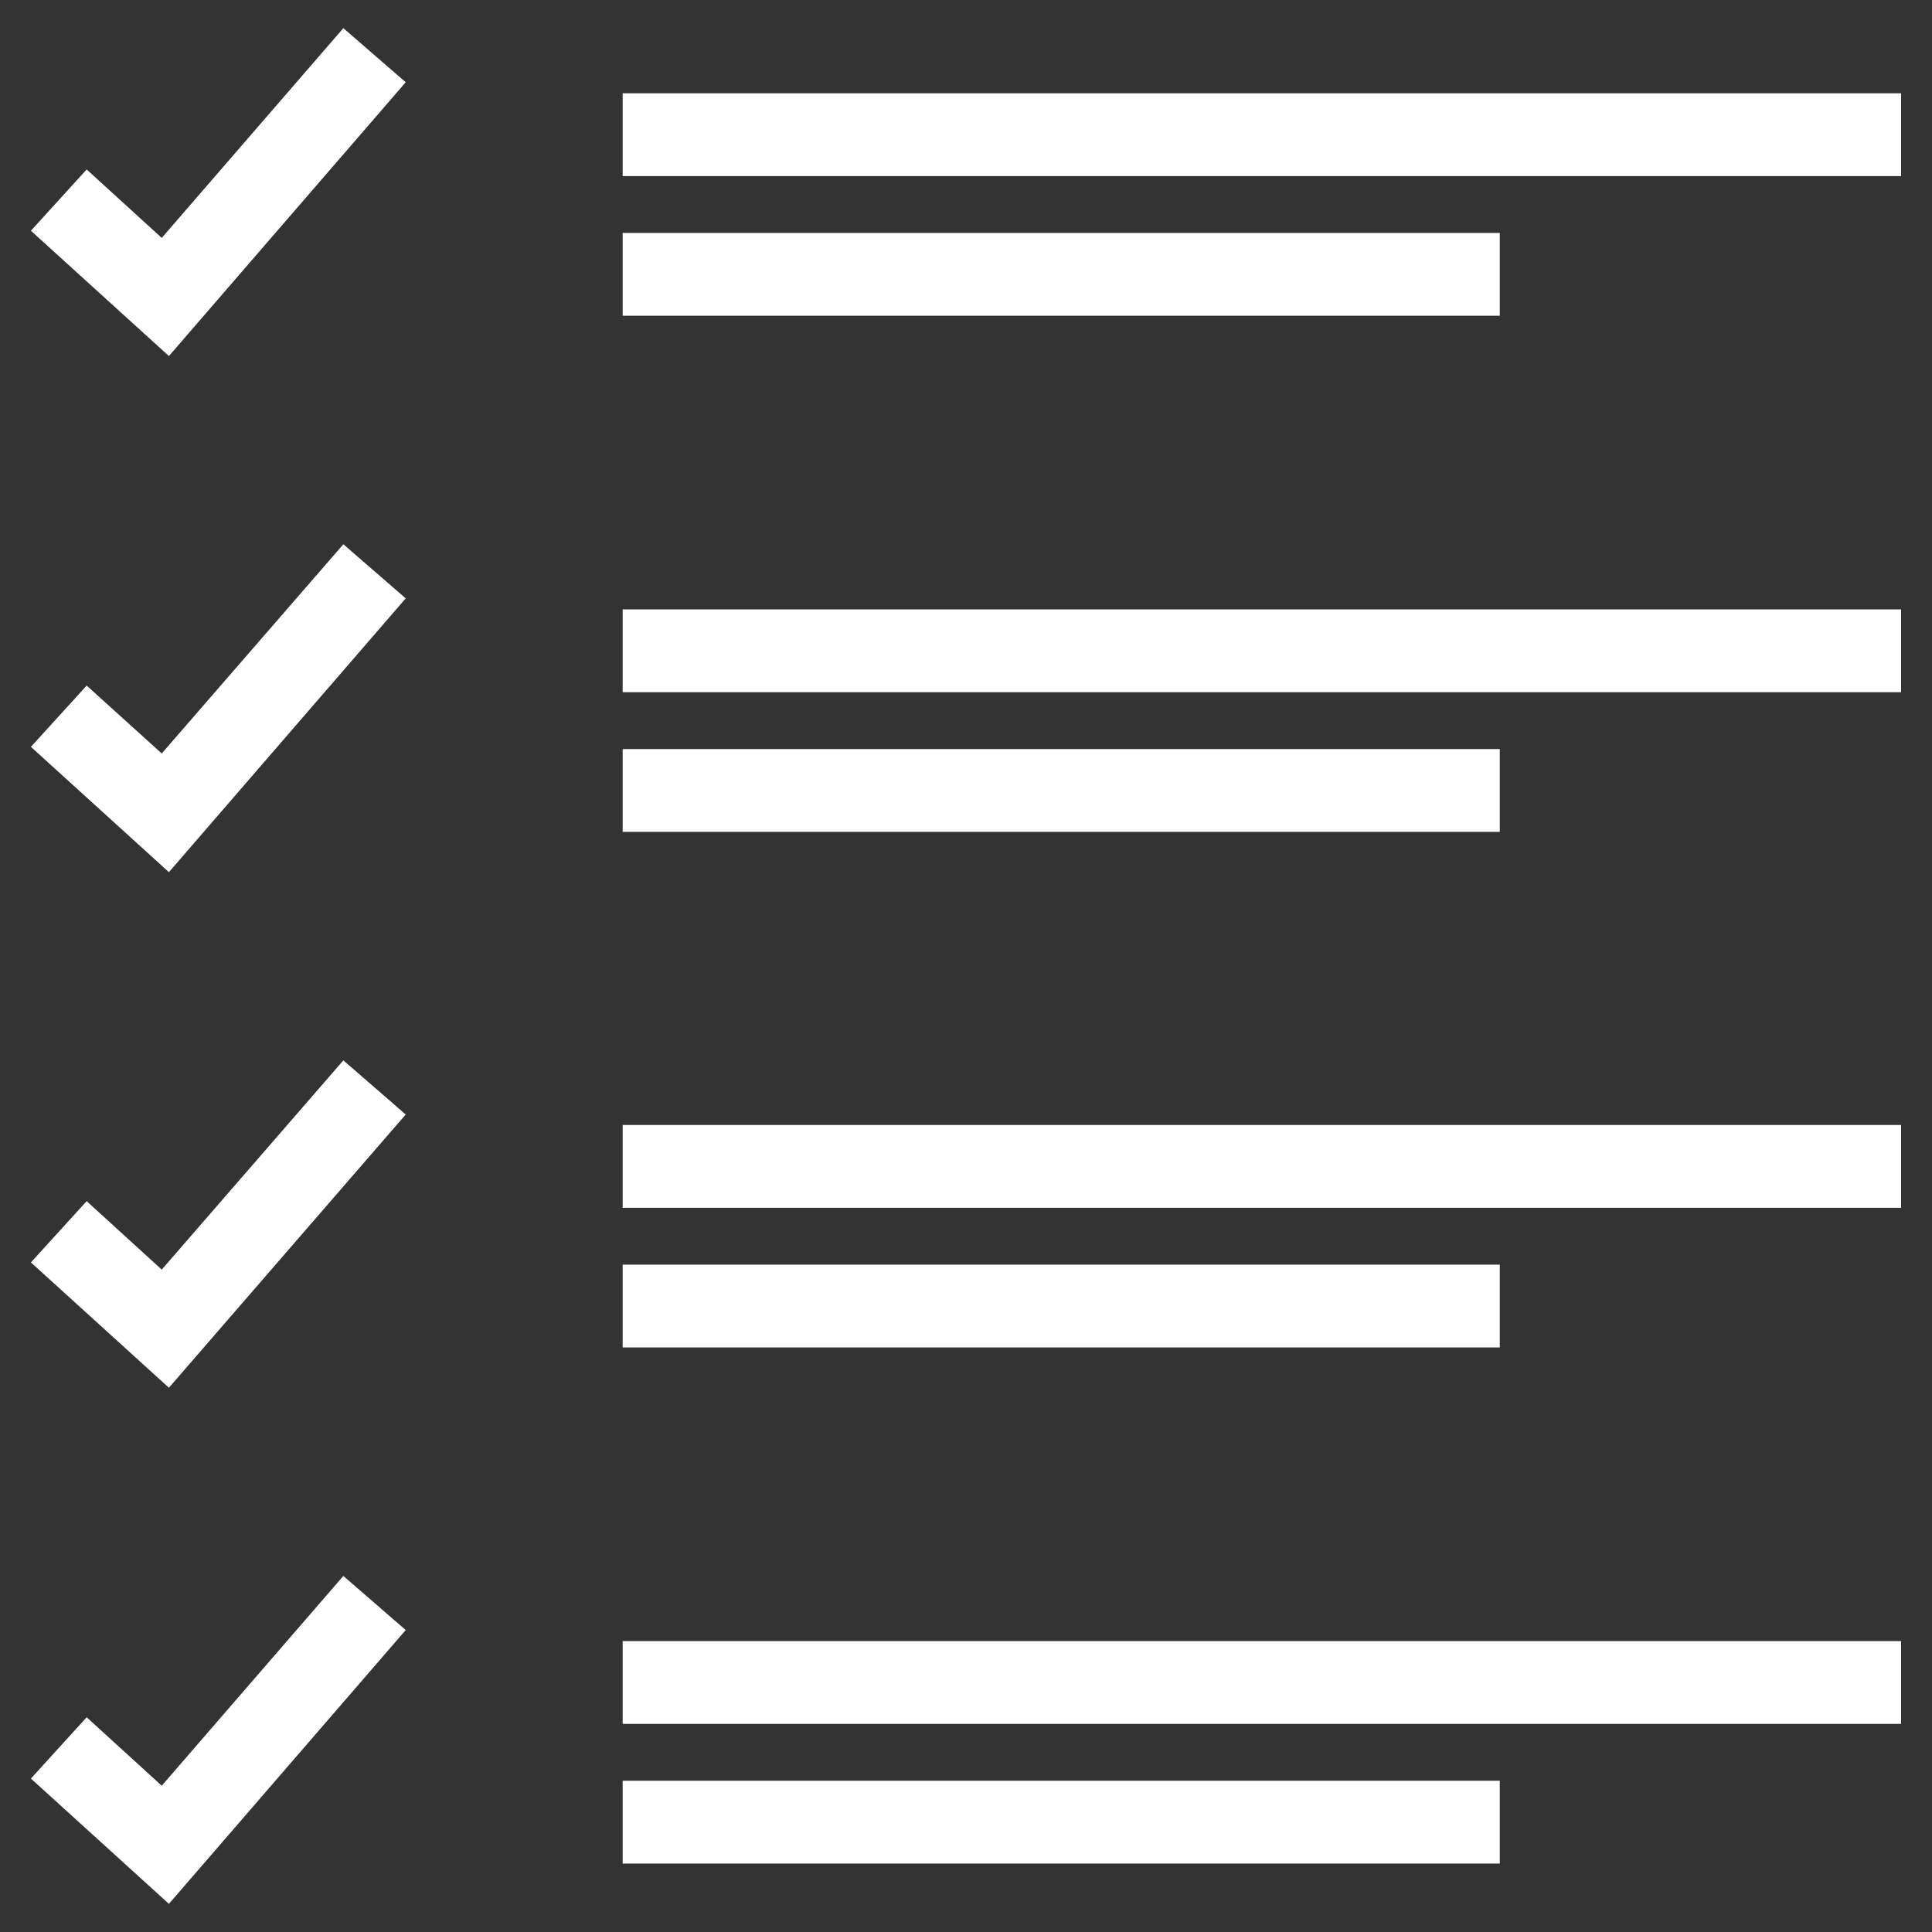
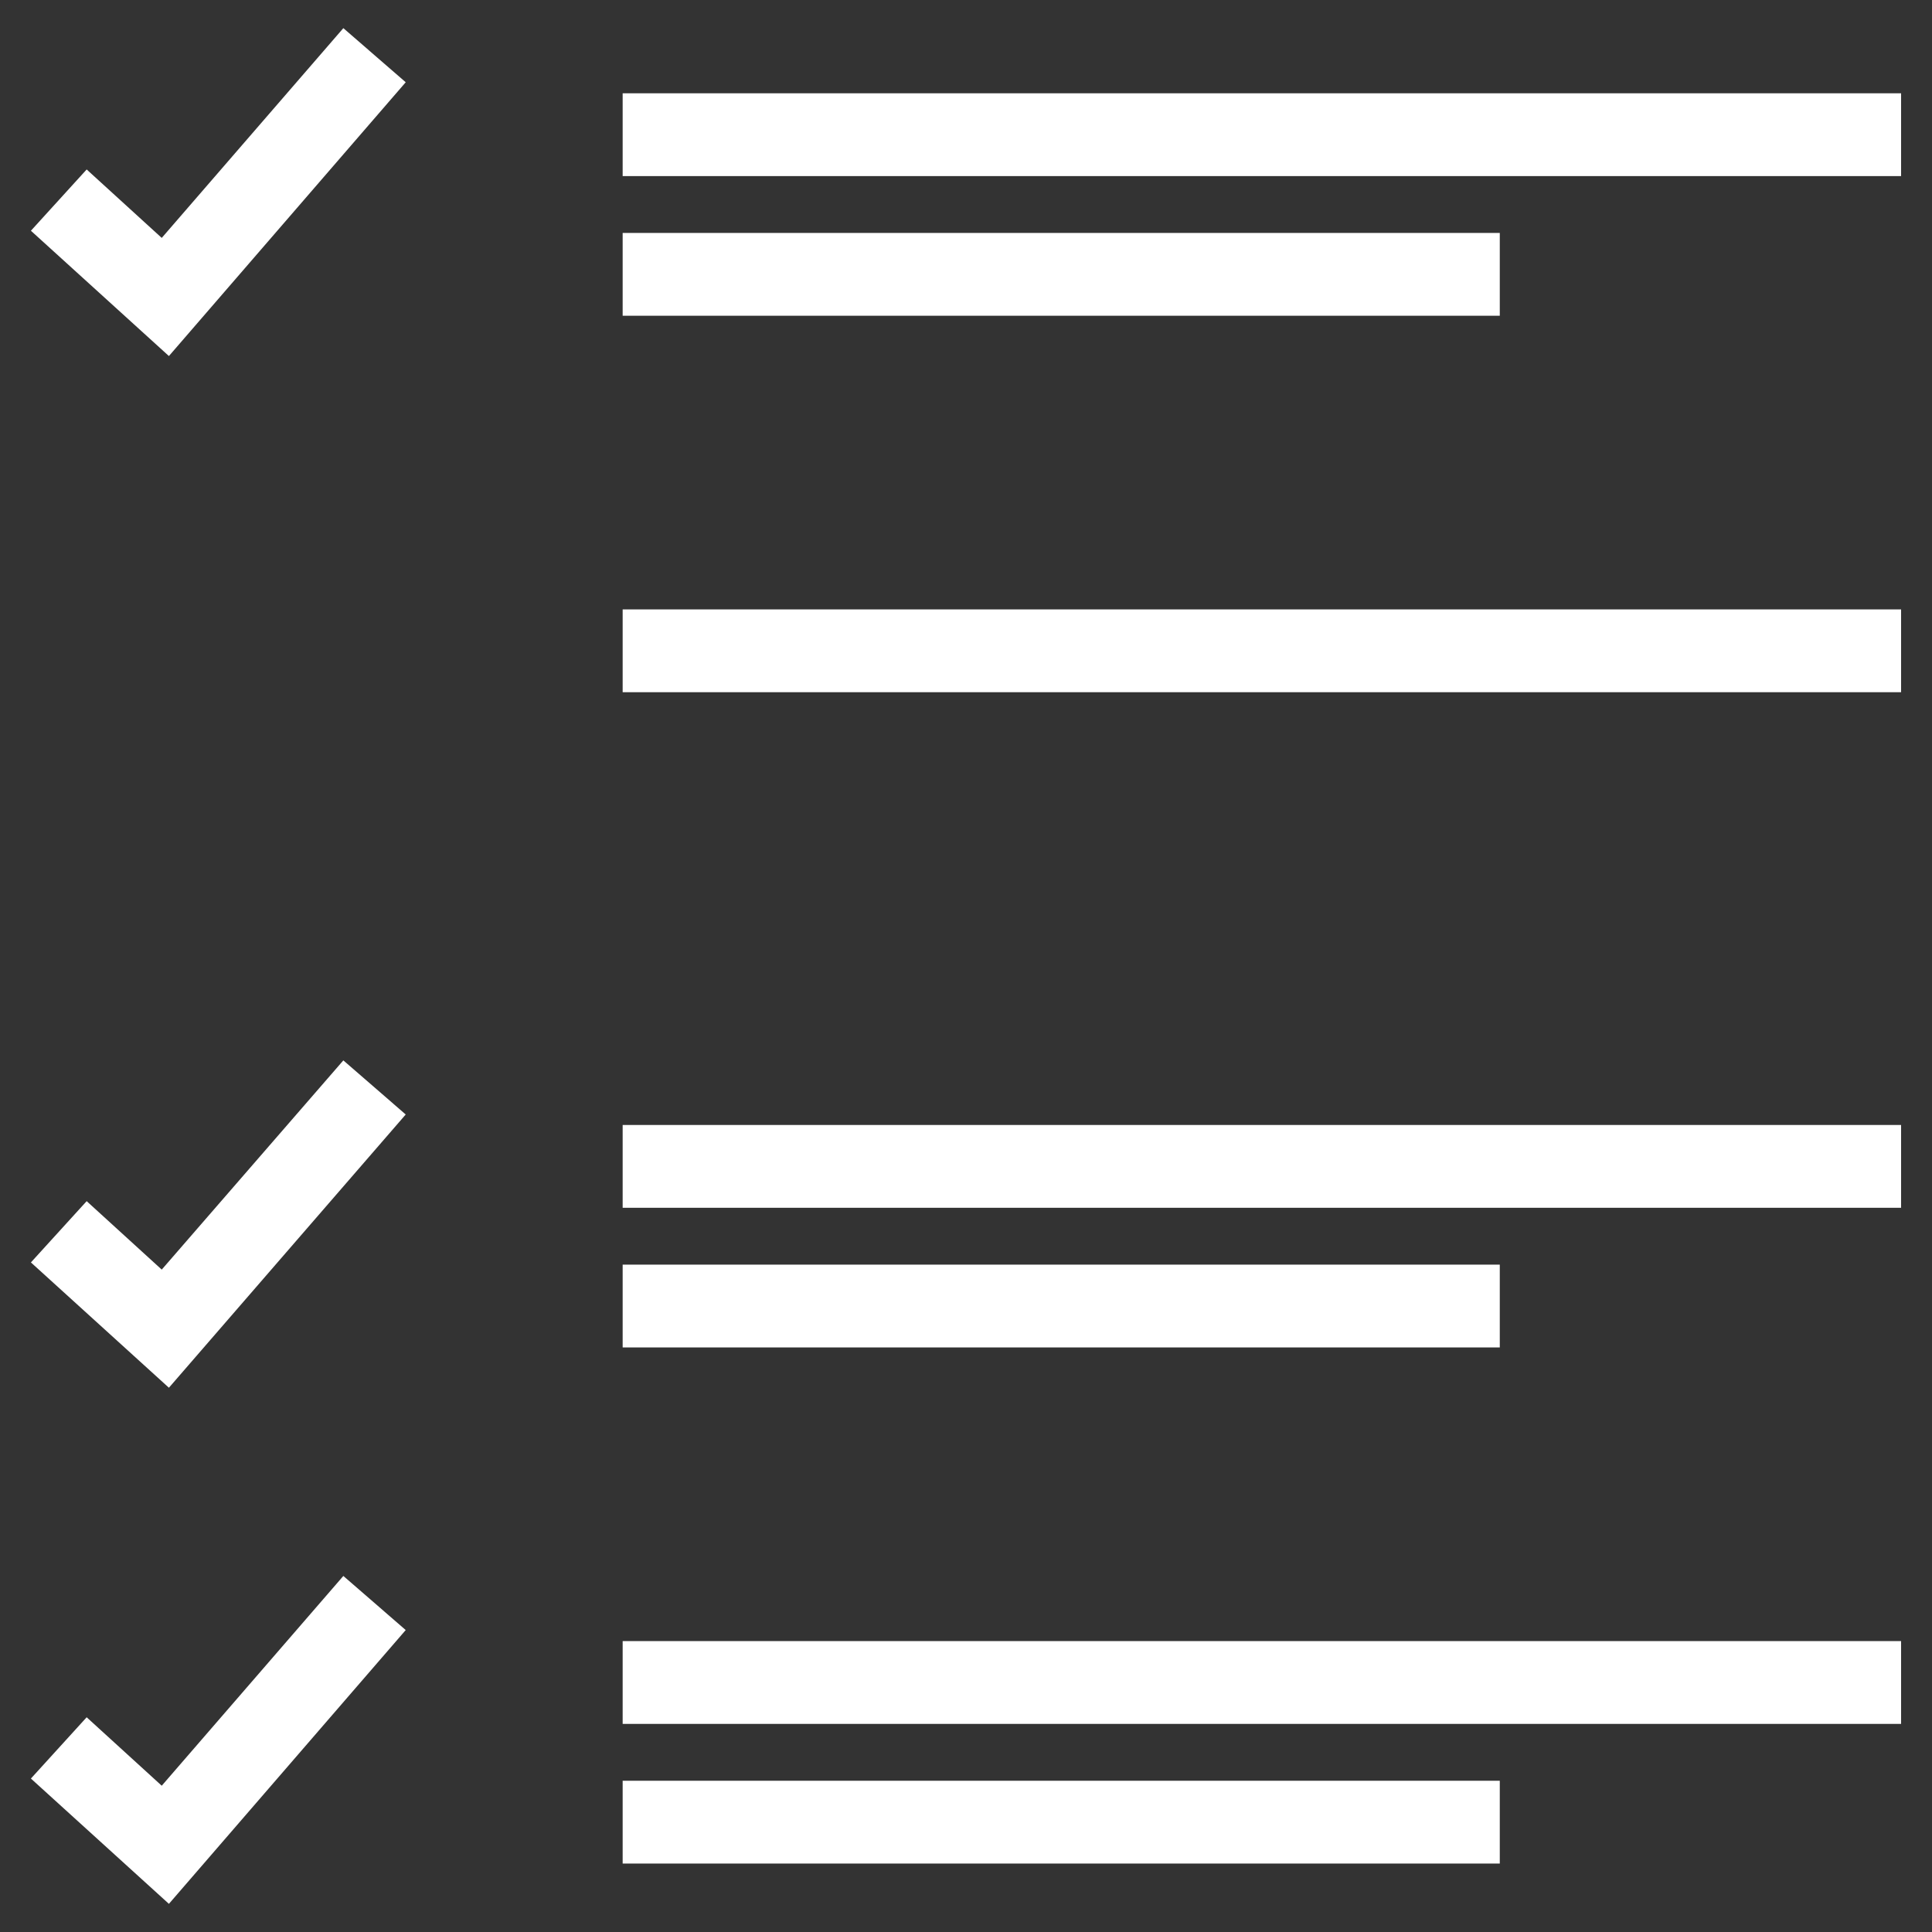
<svg xmlns="http://www.w3.org/2000/svg" id="Layer_1" data-name="Layer 1" viewBox="0 0 35 35">
  <rect x="0" y="0" width="35" height="35" fill="#333333" stroke="none" />
  <defs>
    <style>
      .cls-1 {
        fill: #fff;
      }
    </style>
  </defs>
  <polygon class="cls-1" points="2.93 4.31 1.57 3.07 .56 4.18 3.06 6.45 7.35 1.49 6.22 .51 2.93 4.31" />
  <rect class="cls-1" x="11.28" y="1.69" width="23.16" height="1.5" />
  <rect class="cls-1" x="11.28" y="4.22" width="15.89" height="1.5" />
-   <polygon class="cls-1" points="2.93 13.65 1.57 12.42 .56 13.53 3.06 15.8 7.35 10.84 6.22 9.86 2.93 13.65" />
  <rect class="cls-1" x="11.28" y="11.04" width="23.16" height="1.5" />
-   <rect class="cls-1" x="11.28" y="13.57" width="15.89" height="1.5" />
  <polygon class="cls-1" points="2.93 32.35 1.57 31.11 .56 32.22 3.06 34.49 7.35 29.53 6.22 28.55 2.93 32.35" />
  <rect class="cls-1" x="11.28" y="29.73" width="23.16" height="1.5" />
  <rect class="cls-1" x="11.28" y="32.26" width="15.89" height="1.5" />
  <polygon class="cls-1" points="2.93 23 1.57 21.76 .56 22.87 3.06 25.14 7.35 20.19 6.22 19.21 2.93 23" />
  <rect class="cls-1" x="11.28" y="20.38" width="23.16" height="1.5" />
  <rect class="cls-1" x="11.28" y="22.91" width="15.89" height="1.5" />
</svg>